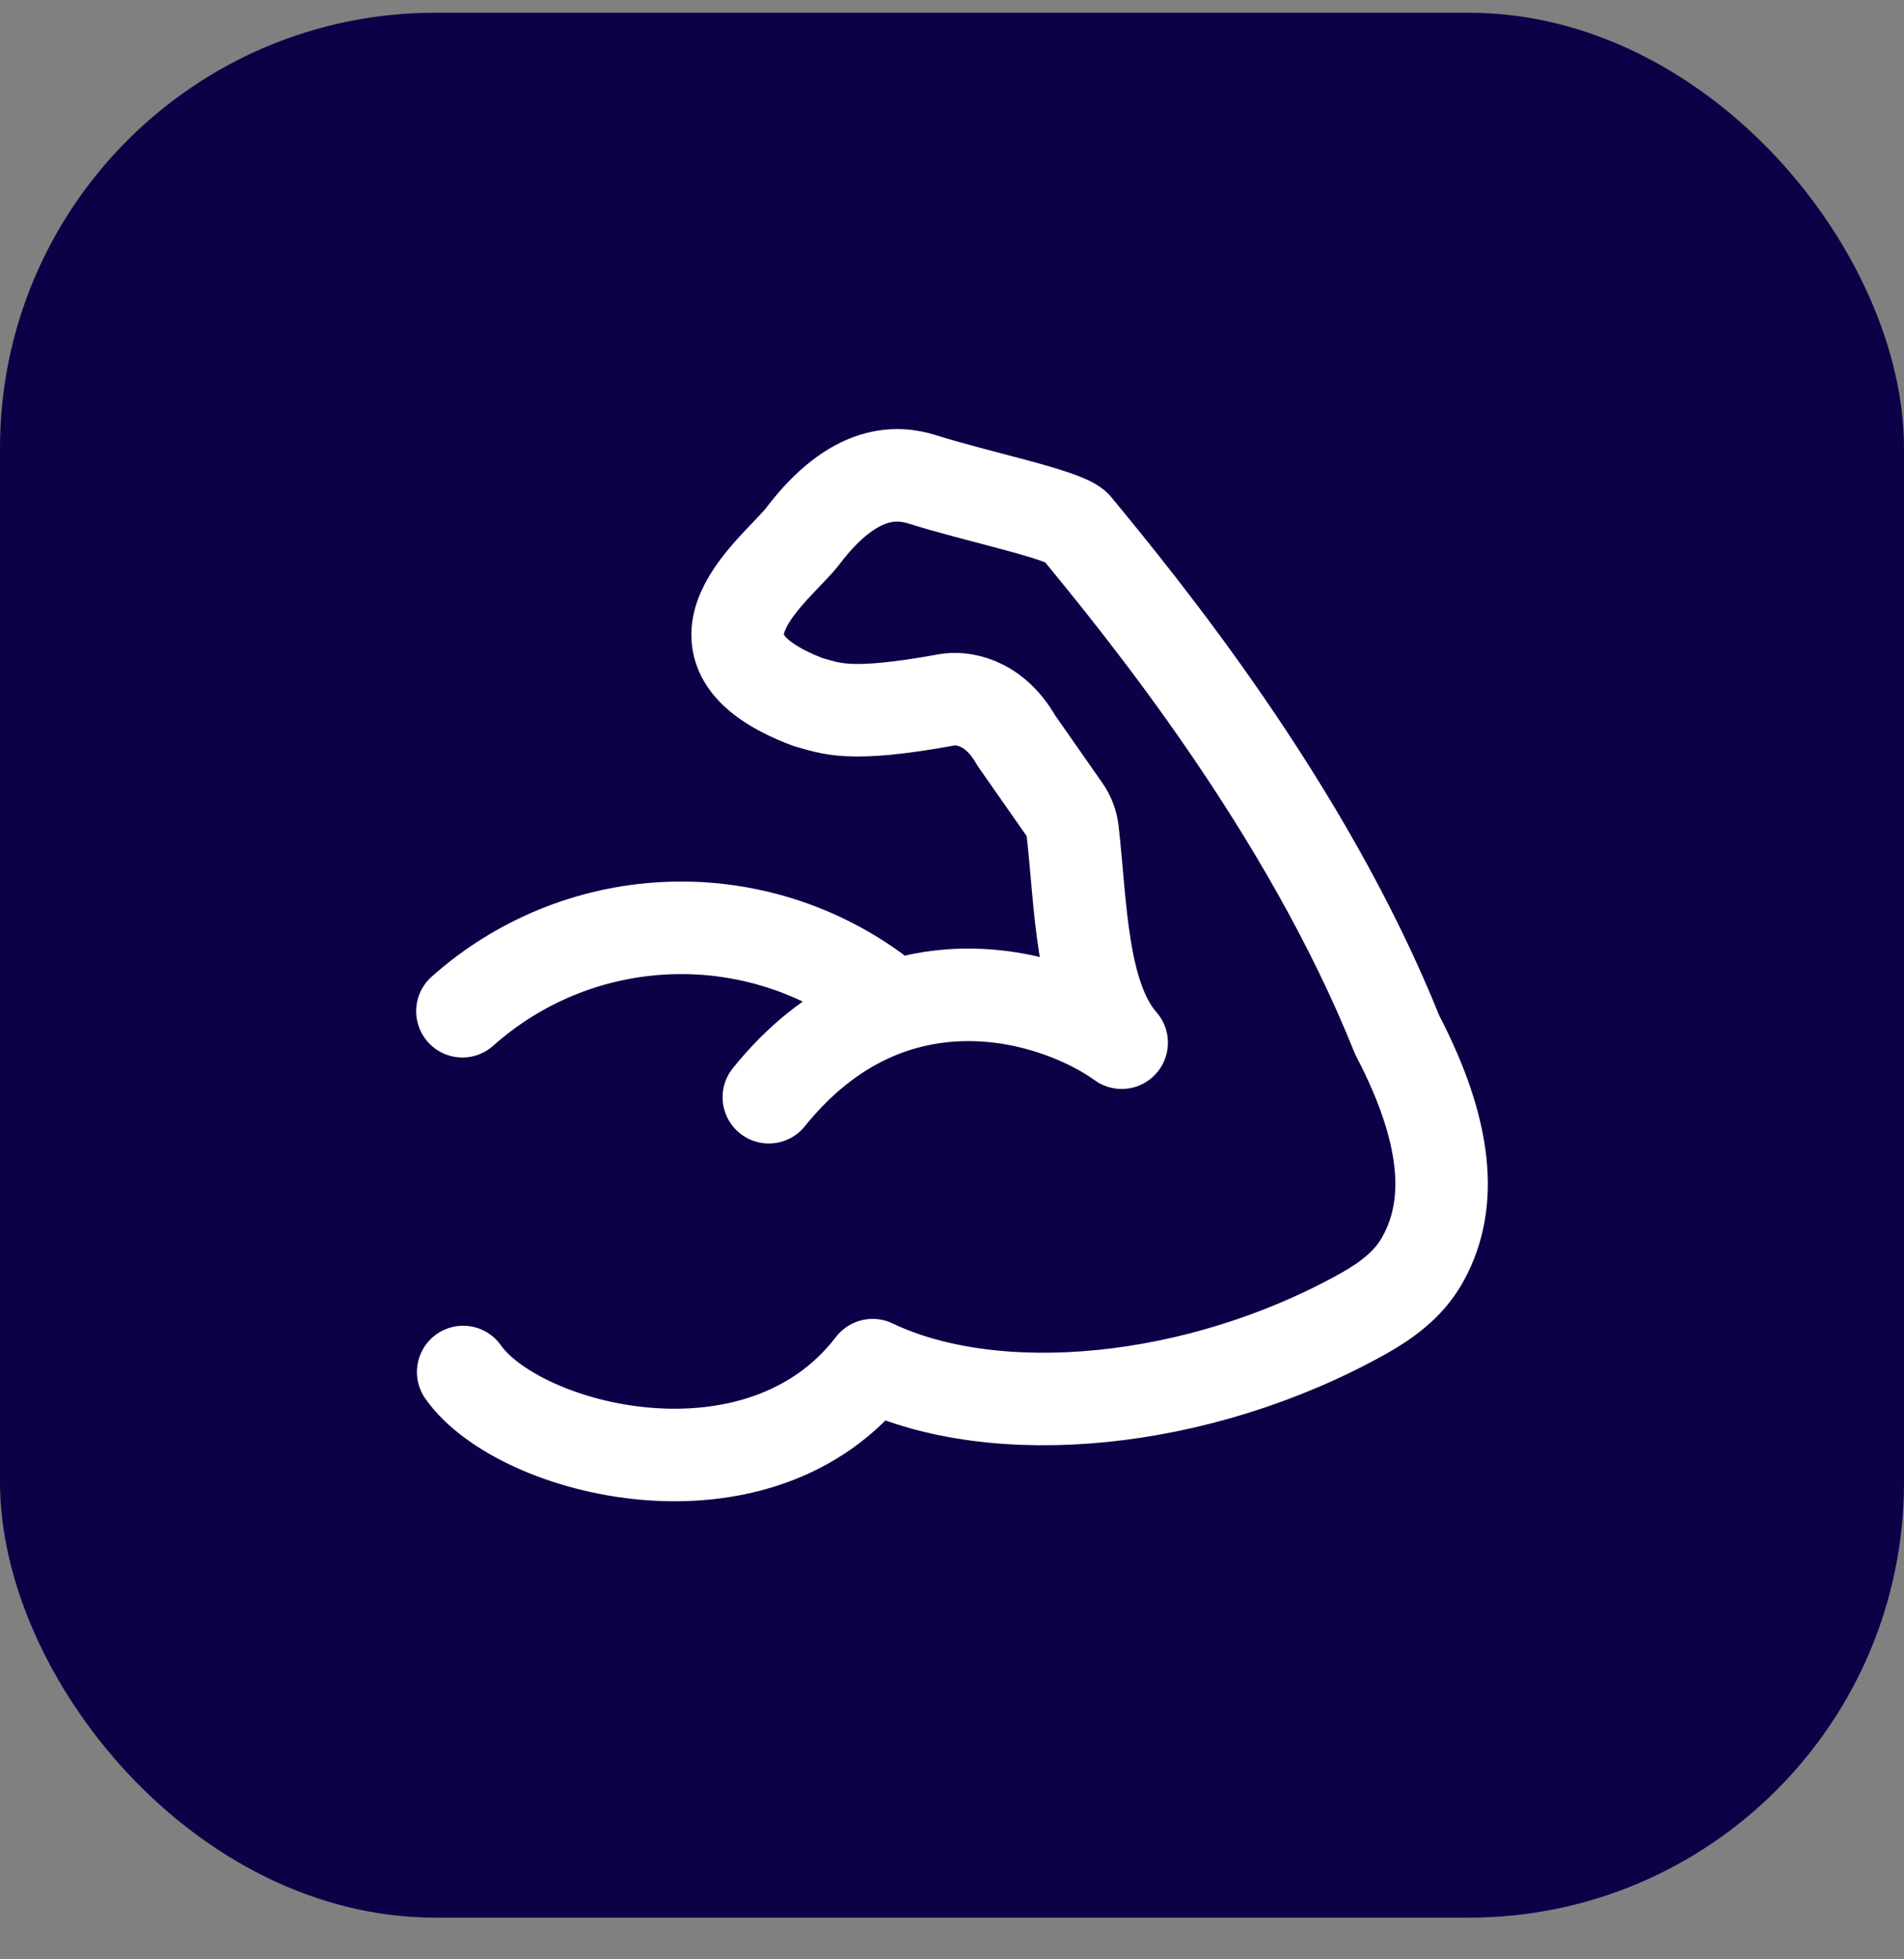
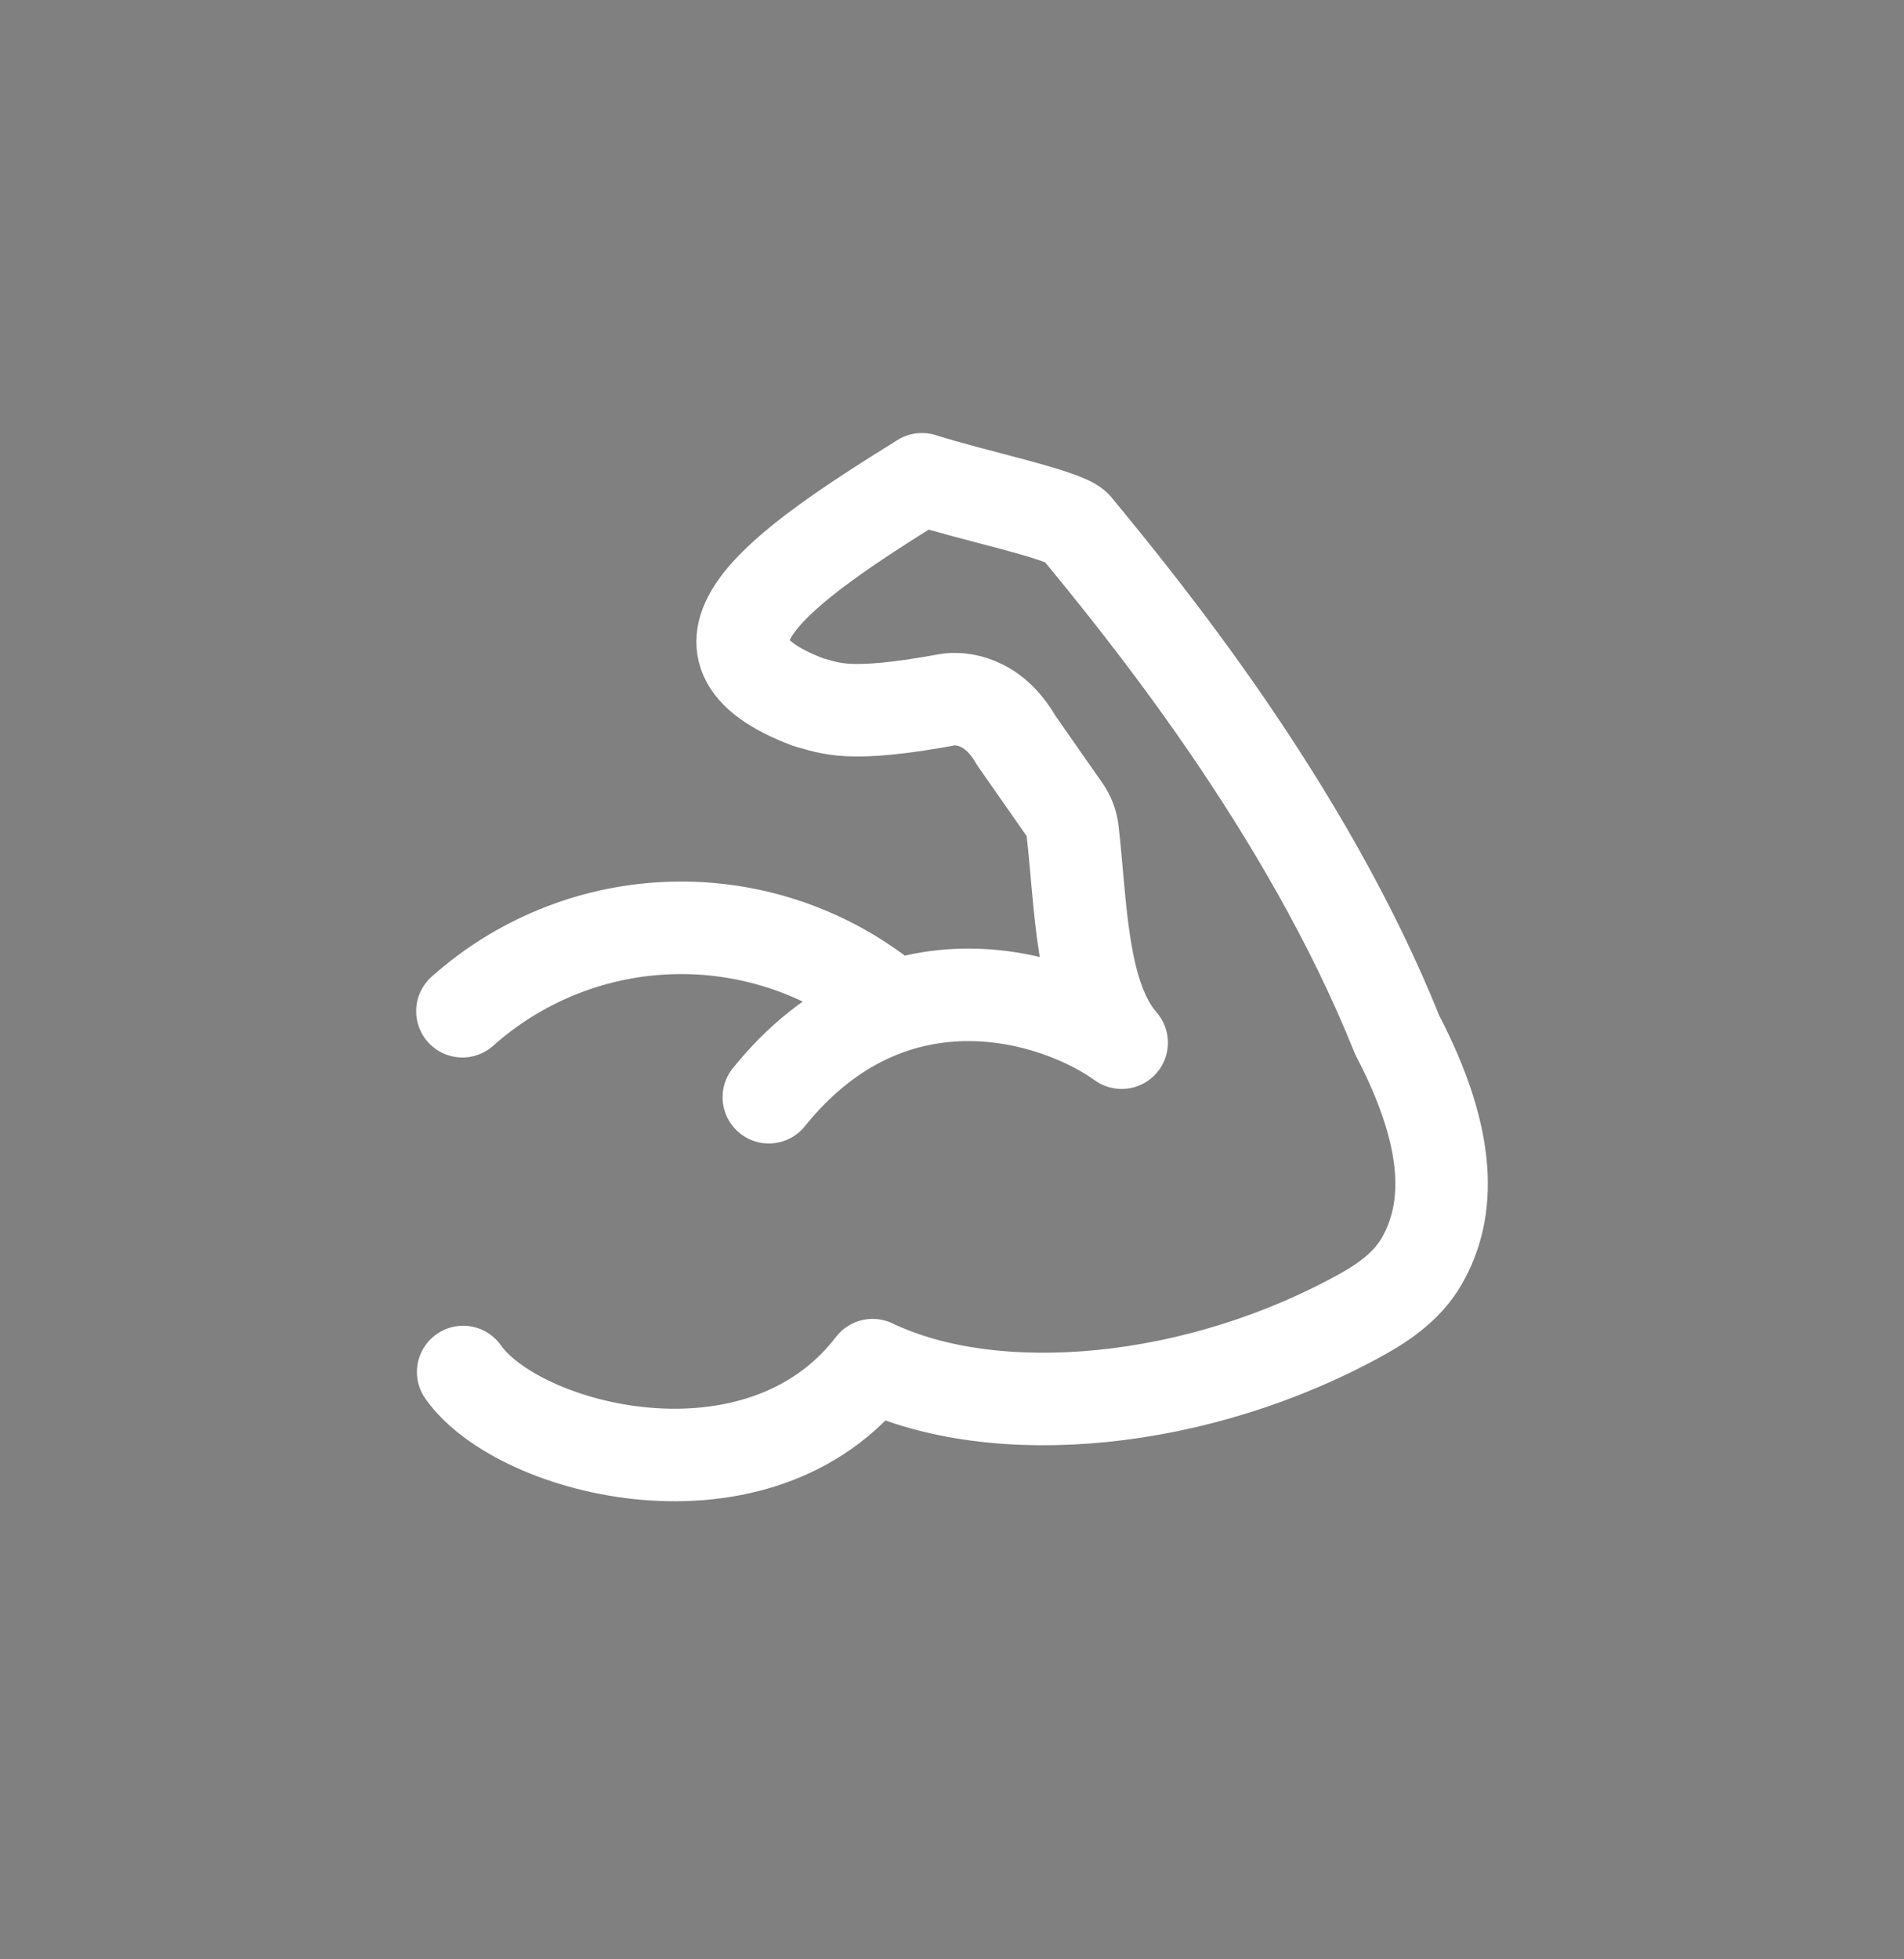
<svg xmlns="http://www.w3.org/2000/svg" fill="none" viewBox="0 0 35 36" height="36" width="35">
  <rect x="0" y="0" width="35" height="36" fill="#808080" stroke="none" />
-   <rect fill="#0D0047" rx="8" height="35" width="35" y="0.234" />
-   <path stroke-linejoin="round" stroke-linecap="round" stroke-width="1.7" stroke="white" d="M8.514 25.209C9.532 26.662 13.953 27.804 16.041 25.083C18.3 26.163 22.027 25.829 25.06 24.136C25.482 23.901 25.881 23.604 26.125 23.188C26.677 22.247 26.69 20.942 25.684 19.016C24.005 14.826 20.987 11.149 19.768 9.67C19.518 9.441 17.922 9.117 16.948 8.806C16.518 8.674 15.718 8.585 14.76 9.847C14.306 10.445 12.244 11.914 14.86 12.902C15.265 13.006 15.564 13.196 17.413 12.857C17.654 12.816 18.255 12.857 18.679 13.602L19.564 14.868C19.647 14.985 19.7 15.121 19.717 15.264C19.872 16.614 19.867 18.302 20.619 19.158C19.457 18.318 16.421 17.32 14.133 20.16M8.5 18.58C9.53 17.662 10.843 17.123 12.221 17.055C13.599 16.986 14.959 17.391 16.075 18.203" />
+   <path stroke-linejoin="round" stroke-linecap="round" stroke-width="1.7" stroke="white" d="M8.514 25.209C9.532 26.662 13.953 27.804 16.041 25.083C18.3 26.163 22.027 25.829 25.06 24.136C25.482 23.901 25.881 23.604 26.125 23.188C26.677 22.247 26.69 20.942 25.684 19.016C24.005 14.826 20.987 11.149 19.768 9.67C19.518 9.441 17.922 9.117 16.948 8.806C14.306 10.445 12.244 11.914 14.86 12.902C15.265 13.006 15.564 13.196 17.413 12.857C17.654 12.816 18.255 12.857 18.679 13.602L19.564 14.868C19.647 14.985 19.7 15.121 19.717 15.264C19.872 16.614 19.867 18.302 20.619 19.158C19.457 18.318 16.421 17.32 14.133 20.16M8.5 18.58C9.53 17.662 10.843 17.123 12.221 17.055C13.599 16.986 14.959 17.391 16.075 18.203" />
</svg>